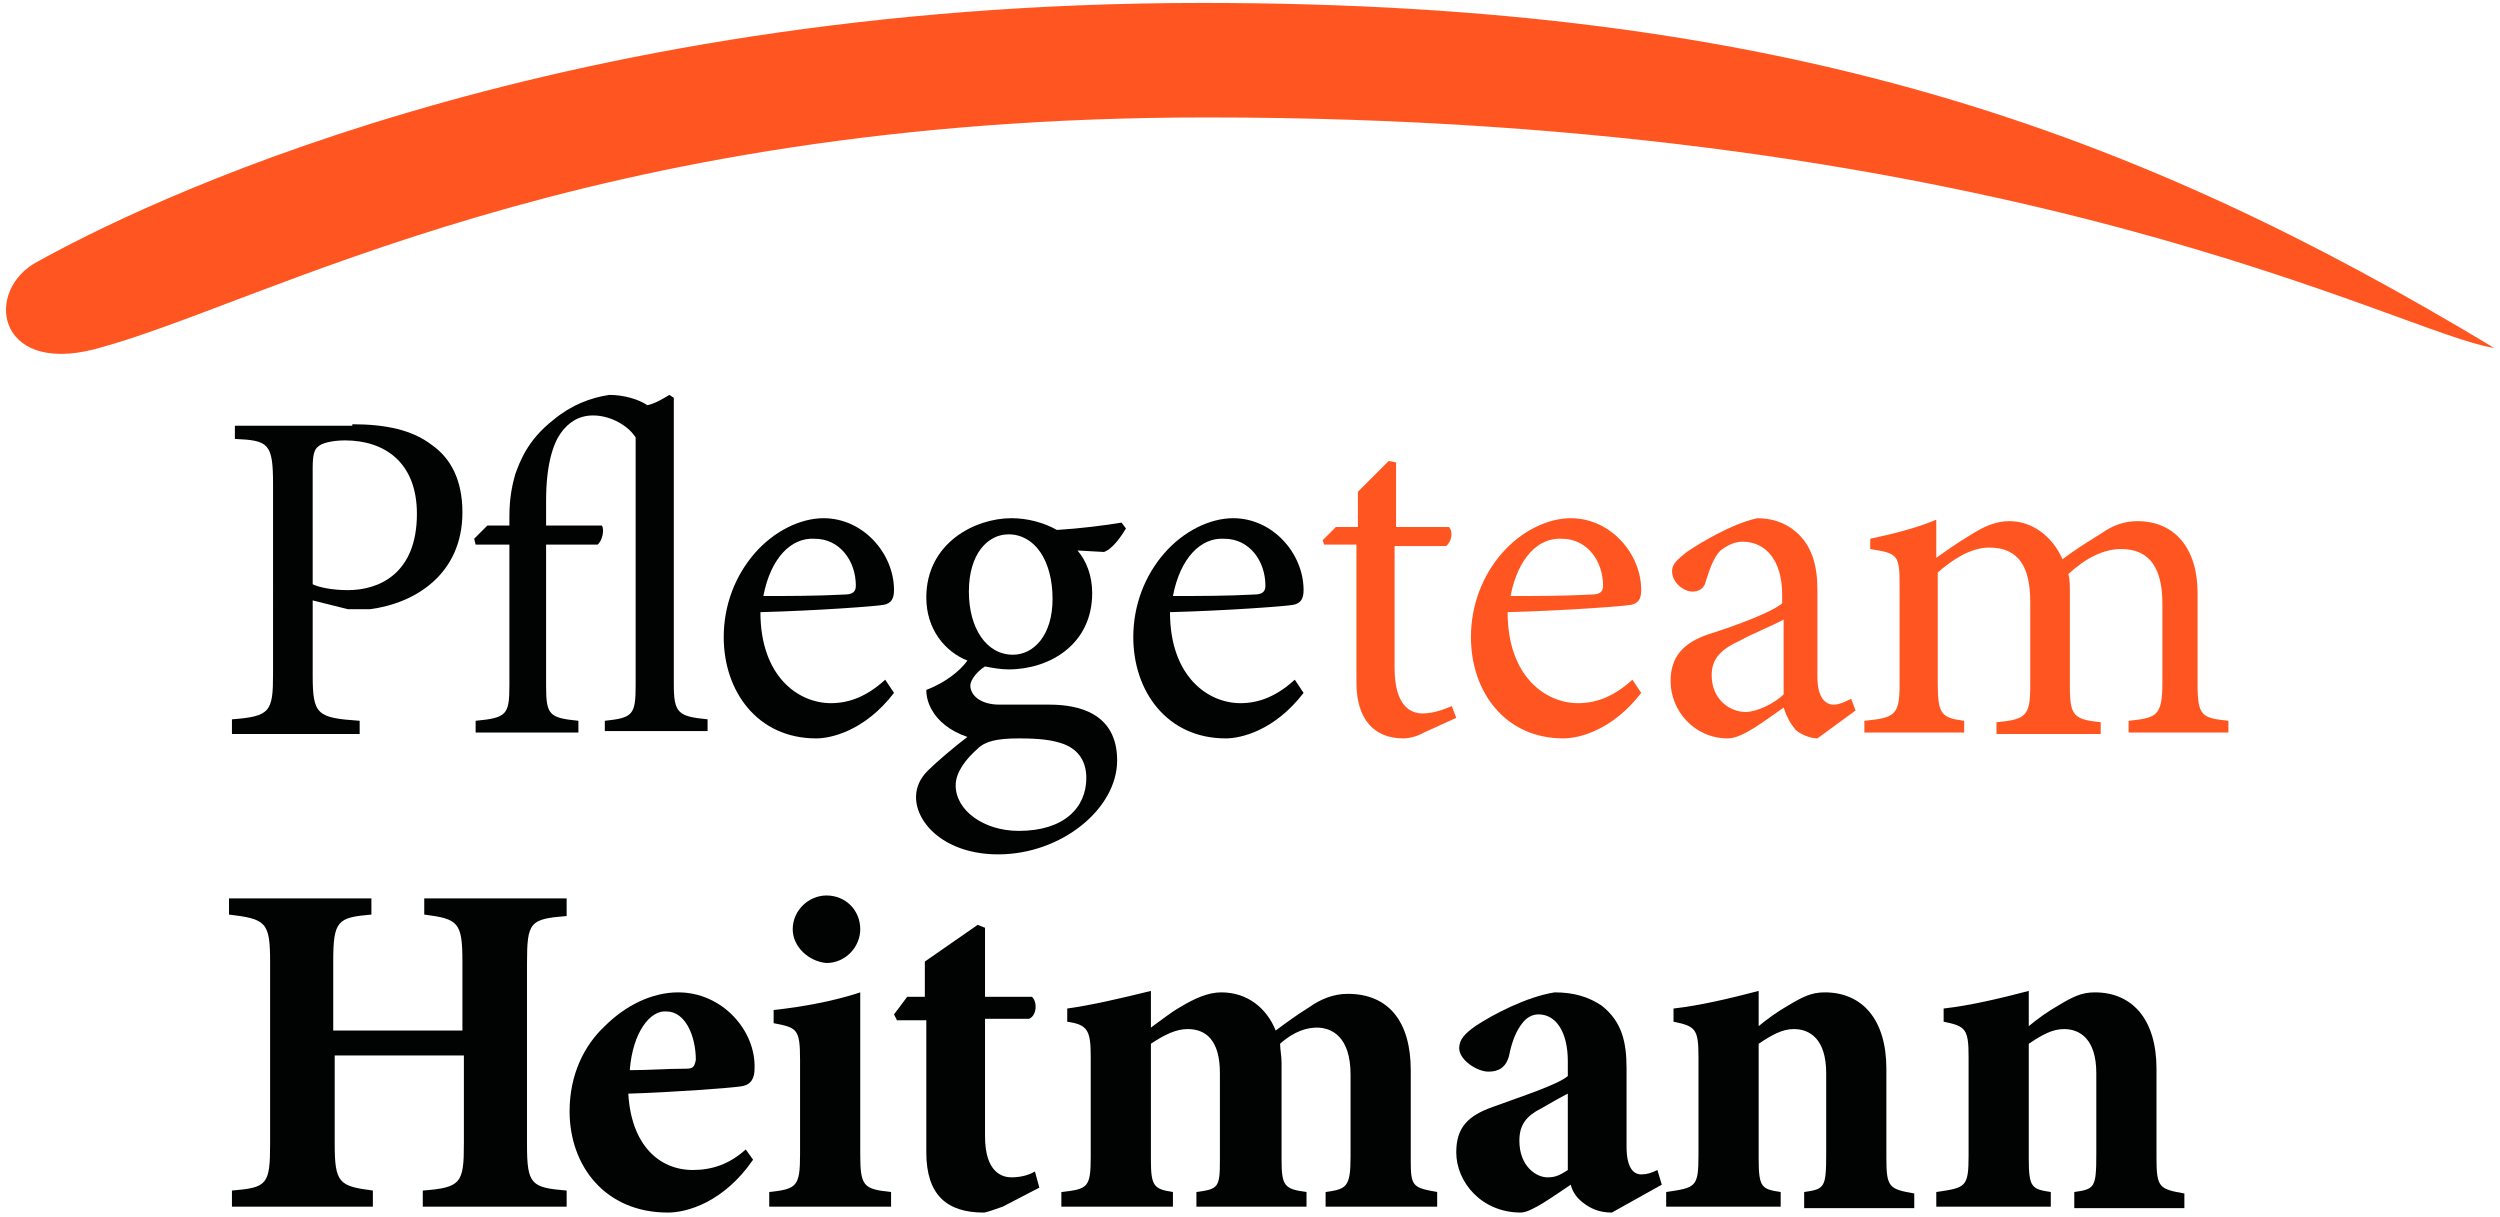
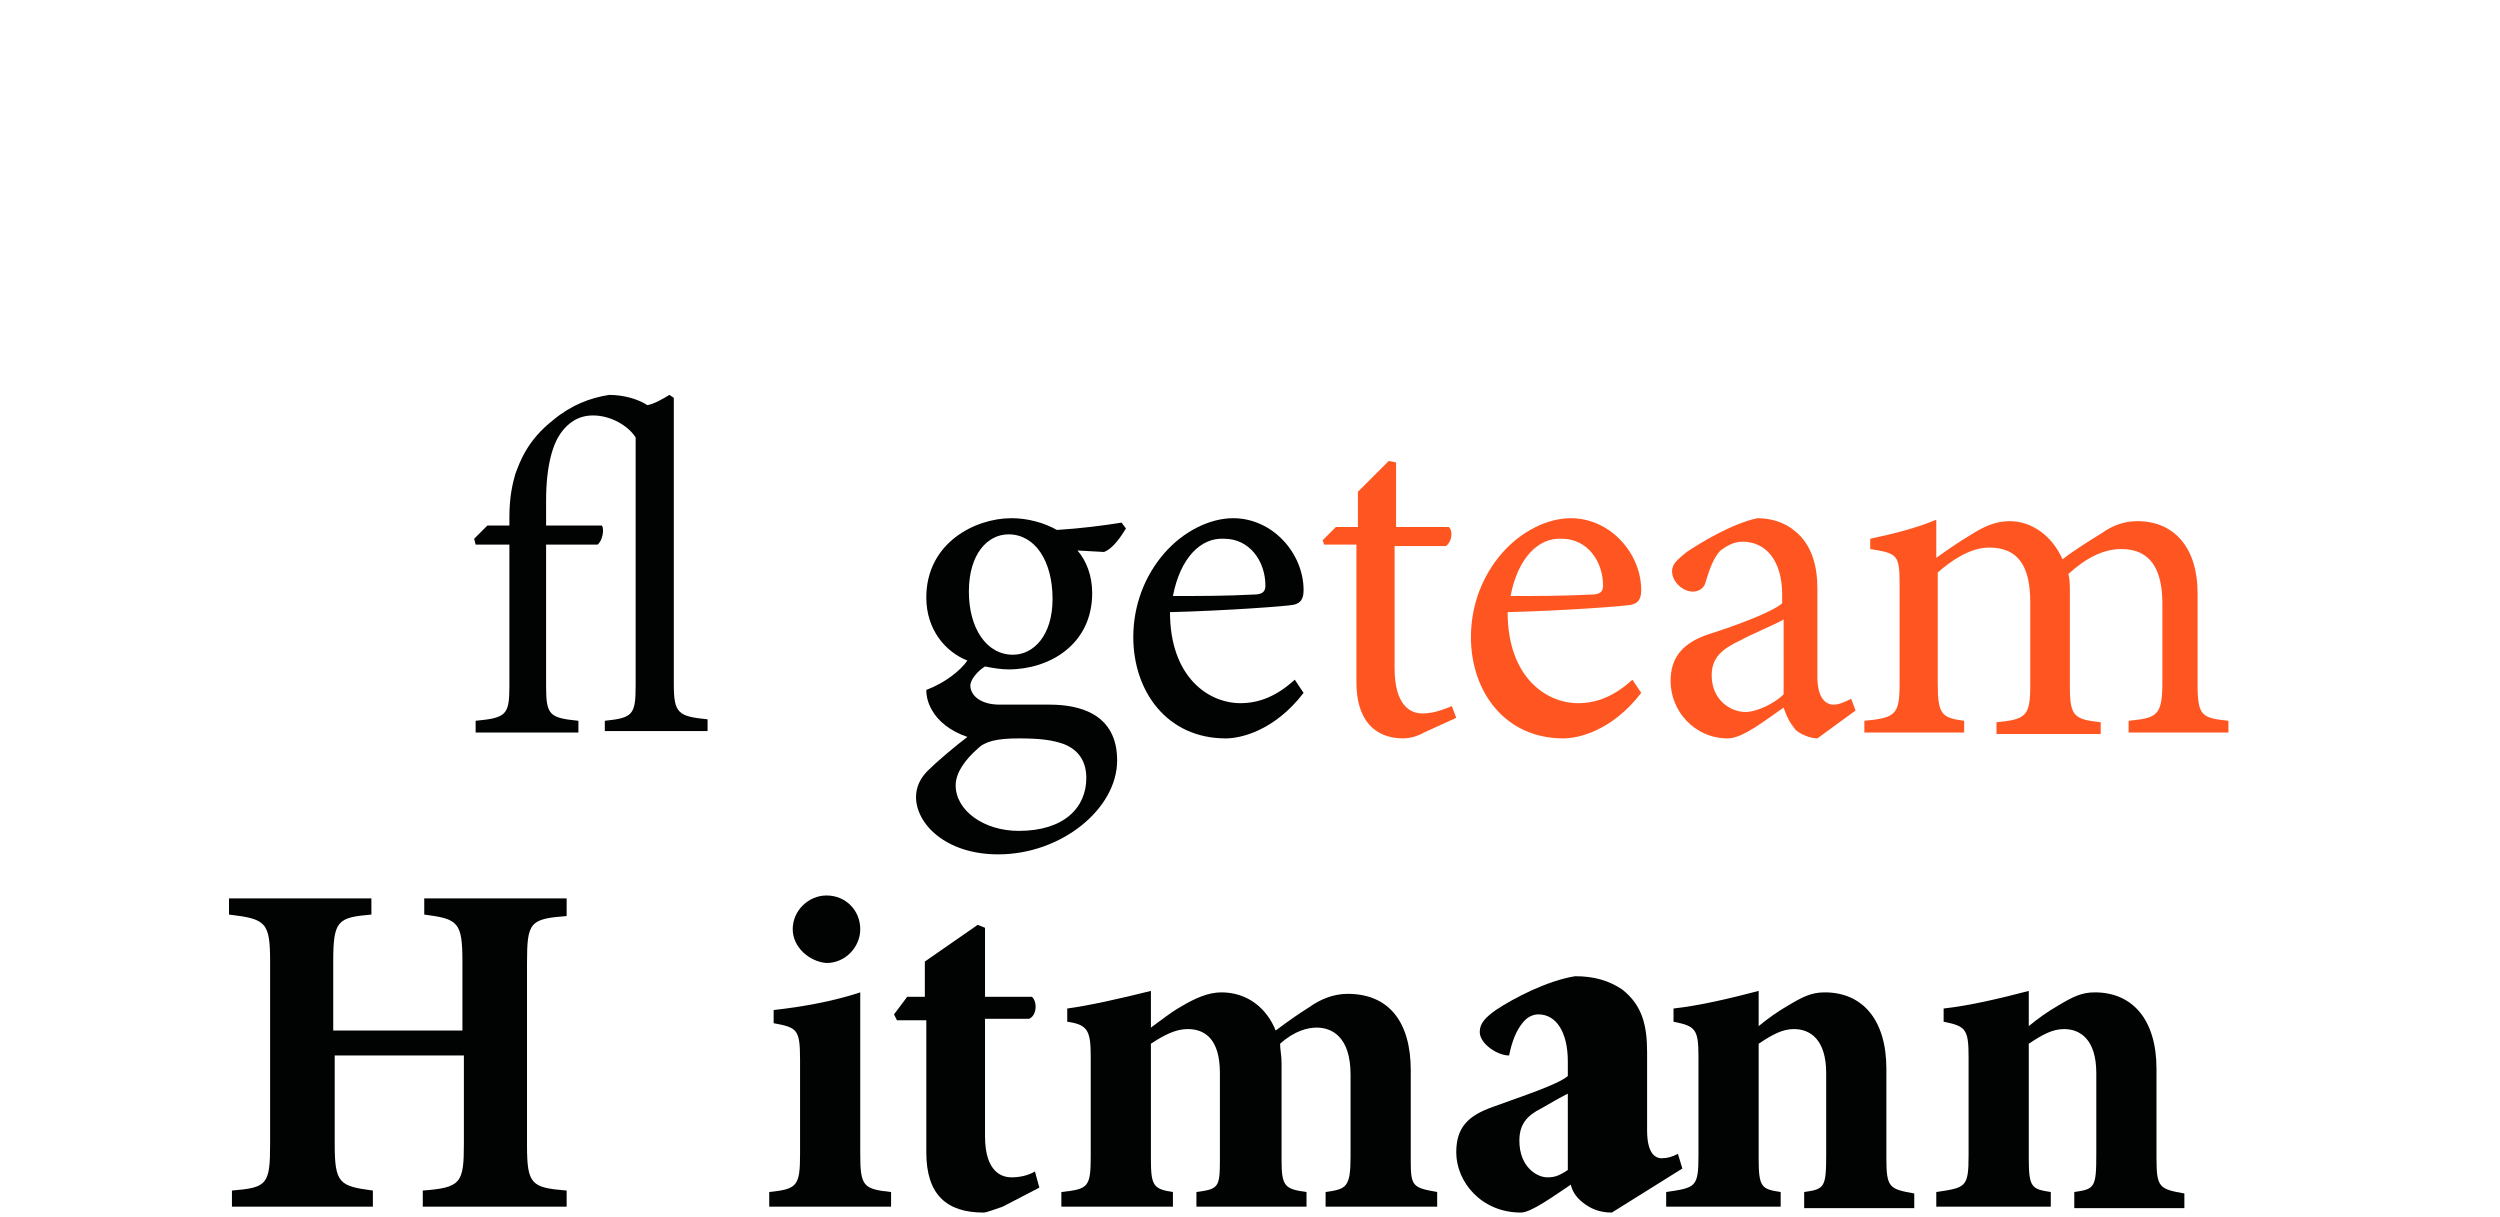
<svg xmlns="http://www.w3.org/2000/svg" version="1.1" id="Ebene_1" x="0px" y="0px" viewBox="0 0 170.3 82.9" enable-background="new 0 0 170.3 82.9" xml:space="preserve">
  <g>
-     <path fill="#010202" d="M24,28.9c2.3,0,4.1,0.4,5.4,1.4c1.3,0.9,2.1,2.4,2.1,4.6c0,4.2-3.2,6.2-6.3,6.6c-0.5,0-1.1,0-1.5,0   l-2.4-0.6v5.1c0,2.7,0.3,2.9,3.2,3.1v0.9h-8.7V49c2.6-0.2,2.8-0.5,2.8-3.1V33c0-2.8-0.3-3-2.6-3.1v-0.9H24z M21.3,39.8   c0.4,0.2,1.3,0.4,2.4,0.4c2.1,0,4.7-1.1,4.7-5.2c0-3.5-2.2-5-4.9-5c-0.9,0-1.6,0.2-1.8,0.4c-0.3,0.2-0.4,0.6-0.4,1.5V39.8z" />
    <path fill="#010202" d="M41.2,49.9v-0.8c1.9-0.2,2.1-0.4,2.1-2.4V29.8c-0.5-0.8-1.7-1.5-2.9-1.5c-1,0-1.7,0.5-2.2,1.2   c-0.5,0.7-1,2.1-1,4.6v1.7H41c0.2,0.3,0,1.1-0.3,1.3h-3.5v9.6c0,2,0.2,2.2,2.2,2.4v0.8h-7v-0.8c2.1-0.2,2.3-0.4,2.3-2.4v-9.6h-2.3   l-0.1-0.4l0.9-0.9h1.5v-0.6c0-1.3,0.2-2.2,0.4-2.9c0.3-0.8,0.8-2.3,2.6-3.7c1.2-1,2.5-1.5,3.8-1.7c1,0,2,0.3,2.6,0.7   c0.5-0.1,1-0.4,1.5-0.7l0.3,0.2v19.5c0,2,0.3,2.2,2.3,2.4v0.8H41.2z" />
-     <path fill="#010202" d="M60.9,47.2c-2,2.6-4.3,3.1-5.3,3.1c-4,0-6.3-3.2-6.3-6.9c0-2.2,0.8-4.2,2.1-5.7c1.3-1.5,3.1-2.4,4.7-2.4   c2.7,0,4.8,2.4,4.8,4.9c0,0.6-0.2,0.9-0.7,1c-0.5,0.1-4.6,0.4-8.4,0.5c0,4.4,2.6,6.2,4.8,6.2c1.3,0,2.5-0.5,3.7-1.6L60.9,47.2z    M52,40.6c1.8,0,3.6,0,5.5-0.1c0.6,0,0.8-0.2,0.8-0.6c0-1.7-1.1-3.2-2.8-3.2C53.9,36.6,52.5,38,52,40.6z" />
    <path fill="#010202" d="M76.7,36c-0.3,0.5-0.9,1.4-1.5,1.6l-1.8-0.1c0.6,0.7,1,1.7,1,2.9c0,3.5-2.9,5.2-5.7,5.2   c-0.5,0-1.1-0.1-1.6-0.2c-0.5,0.3-1,0.9-1,1.3c0,0.6,0.6,1.3,2,1.3c1.2,0,2.3,0,3.4,0c2,0,4.6,0.6,4.6,3.8c0,3.3-3.8,6.4-8.1,6.4   c-3.6,0-5.6-2.1-5.6-3.9c0-0.7,0.3-1.3,0.8-1.8c0.6-0.6,1.9-1.7,2.7-2.3c-1.2-0.4-2-1.1-2.4-1.8c-0.3-0.5-0.4-1-0.4-1.4   c1.3-0.5,2.3-1.3,2.8-2c-1.5-0.6-2.8-2.1-2.8-4.3c0-3.7,3.3-5.4,5.8-5.4c1.1,0,2.2,0.3,3.1,0.8c1.6-0.1,3.2-0.3,4.4-0.5L76.7,36z    M66.6,51c-0.8,0.7-1.5,1.6-1.5,2.5c0,1.7,1.9,3.1,4.3,3.1c3.1,0,4.6-1.6,4.6-3.6c0-1.1-0.5-1.9-1.5-2.3c-0.8-0.3-1.7-0.4-3.1-0.4   C67.9,50.3,67.1,50.5,66.6,51z M66,40.3c0,2.5,1.2,4.3,3,4.3c1.4,0,2.7-1.3,2.7-3.8c0-2.6-1.2-4.4-3-4.4C67.3,36.4,66,37.7,66,40.3   z" />
    <path fill="#010202" d="M88.8,47.2c-2,2.6-4.3,3.1-5.3,3.1c-4,0-6.3-3.2-6.3-6.9c0-2.2,0.8-4.2,2.1-5.7c1.3-1.5,3.1-2.4,4.7-2.4   c2.7,0,4.8,2.4,4.8,4.9c0,0.6-0.2,0.9-0.7,1c-0.5,0.1-4.6,0.4-8.4,0.5c0,4.4,2.6,6.2,4.8,6.2c1.3,0,2.5-0.5,3.7-1.6L88.8,47.2z    M79.9,40.6c1.8,0,3.6,0,5.5-0.1c0.6,0,0.8-0.2,0.8-0.6c0-1.7-1.1-3.2-2.8-3.2C81.8,36.6,80.4,38,79.9,40.6z" />
    <path fill="#FF5621" d="M97,49.9c-0.5,0.3-1.1,0.4-1.4,0.4c-2,0-3.2-1.3-3.2-3.8v-9.4h-2.2l-0.1-0.3l0.9-0.9h1.5v-2.4l2.1-2.1   l0.5,0.1v4.4h3.6c0.3,0.3,0.2,1-0.2,1.3H95v8.3c0,2.6,1.1,3.1,1.9,3.1c0.8,0,1.5-0.3,2-0.5l0.3,0.8L97,49.9z" />
    <path fill="#FF5621" d="M111.8,47.2c-2,2.6-4.3,3.1-5.3,3.1c-4,0-6.3-3.2-6.3-6.9c0-2.2,0.8-4.2,2.1-5.7c1.3-1.5,3.1-2.4,4.7-2.4   c2.7,0,4.8,2.4,4.8,4.9c0,0.6-0.2,0.9-0.7,1c-0.5,0.1-4.6,0.4-8.4,0.5c0,4.4,2.6,6.2,4.8,6.2c1.3,0,2.5-0.5,3.7-1.6L111.8,47.2z    M102.9,40.6c1.8,0,3.6,0,5.5-0.1c0.6,0,0.8-0.2,0.8-0.6c0-1.7-1.1-3.2-2.8-3.2C104.8,36.6,103.4,38,102.9,40.6z" />
    <path fill="#FF5621" d="M123.8,50.3c-0.5,0-1.2-0.3-1.5-0.6c-0.4-0.5-0.6-0.9-0.8-1.5c-1.3,0.9-2.8,2.1-3.8,2.1   c-2.3,0-3.9-1.9-3.9-3.9c0-1.6,0.8-2.6,2.6-3.2c1.9-0.6,4.3-1.5,5-2.1v-0.6c0-2.3-1.1-3.6-2.7-3.6c-0.6,0-1.1,0.3-1.5,0.6   c-0.4,0.4-0.7,1.1-1,2.1c-0.1,0.5-0.5,0.7-0.9,0.7c-0.6,0-1.4-0.6-1.4-1.4c0-0.5,0.4-0.8,1-1.3c0.9-0.6,3-1.9,4.8-2.3   c1,0,1.9,0.3,2.6,0.9c1.1,0.9,1.5,2.3,1.5,3.9v6c0,1.5,0.6,1.9,1.1,1.9c0.4,0,0.8-0.2,1.2-0.4l0.3,0.8L123.8,50.3z M121.5,42.2   c-0.7,0.4-2.2,1-2.9,1.4c-1.3,0.6-2,1.2-2,2.4c0,1.7,1.3,2.5,2.3,2.5c0.8,0,2-0.6,2.6-1.2V42.2z" />
    <path fill="#FF5621" d="M145,49.9v-0.8c1.9-0.2,2.3-0.3,2.3-2.6v-5.4c0-2.3-0.8-3.7-2.8-3.7c-1.2,0-2.4,0.6-3.6,1.7   c0.1,0.4,0.1,0.7,0.1,1.4v6.3c0,2,0.3,2.2,2.1,2.4v0.8H136v-0.8c2-0.2,2.3-0.4,2.3-2.5V41c0-2.4-0.8-3.7-2.8-3.7   c-1.3,0-2.6,0.9-3.5,1.7v7.6c0,2.1,0.3,2.3,1.8,2.5v0.8H127v-0.8c2.1-0.2,2.4-0.4,2.4-2.5v-6.7c0-2.1-0.1-2.2-2-2.5v-0.7   c1.4-0.3,3.1-0.7,4.5-1.3v2.6c0.7-0.5,1.4-1,2.4-1.6c0.8-0.5,1.6-0.9,2.6-0.9c1.5,0,2.9,1,3.6,2.6c0.9-0.7,1.9-1.3,2.7-1.8   c0.7-0.5,1.5-0.8,2.4-0.8c2.5,0,4.1,1.8,4.1,4.9v6.2c0,2.2,0.3,2.3,2.1,2.5v0.8H145z" />
    <path fill="#010202" d="M38.6,62.4c-2.5,0.2-2.7,0.4-2.7,3.2V78c0,2.7,0.3,2.9,2.7,3.1v1.1h-9.8v-1.1c2.6-0.2,2.8-0.5,2.8-3.2v-6   h-8.8v6c0,2.7,0.3,2.9,2.6,3.2v1.1h-9.6v-1.1c2.4-0.2,2.6-0.4,2.6-3.2V65.5c0-2.7-0.3-2.9-2.8-3.2v-1.1h9.7v1.1   c-2.3,0.2-2.6,0.4-2.6,3.2v4.7h8.8v-4.7c0-2.7-0.3-2.9-2.6-3.2v-1.1h9.7V62.4z" />
-     <path fill="#010202" d="M51.3,79c-2,2.9-4.5,3.6-5.8,3.6c-4.3,0-6.7-3.2-6.7-6.9c0-2.5,1-4.5,2.4-5.8c1.4-1.4,3.2-2.3,5-2.3   c3,0,5.3,2.6,5.2,5.2c0,0.6-0.2,1.1-0.9,1.2c-0.6,0.1-4.5,0.4-7.7,0.5c0.2,3.5,2.1,5.2,4.4,5.2c1.3,0,2.5-0.4,3.6-1.4L51.3,79z    M42.9,72.9c1.3,0,2.5-0.1,3.8-0.1c0.5,0,0.6-0.1,0.7-0.6c0-1.6-0.7-3.3-2-3.3C44.3,68.8,43.1,70.3,42.9,72.9z" />
    <path fill="#010202" d="M52.4,82.2v-1c1.9-0.2,2.1-0.4,2.1-2.6v-6.4c0-2.1-0.2-2.2-1.8-2.5v-0.9c1.9-0.2,4.1-0.6,5.9-1.2v11   c0,2.2,0.2,2.4,2.1,2.6v1H52.4z M54,63.3c0-1.3,1.1-2.3,2.3-2.3c1.3,0,2.3,1,2.3,2.3c0,1.2-1,2.3-2.3,2.3   C55.1,65.5,54,64.5,54,63.3z" />
    <path fill="#010202" d="M68.3,82.2c-0.6,0.2-1.1,0.4-1.3,0.4c-2.5,0-3.9-1.2-3.9-4.1v-9h-2l-0.2-0.4l0.9-1.2H63v-2.4l3.6-2.5   l0.5,0.2v4.7h3.2c0.4,0.4,0.3,1.3-0.2,1.5h-3v8c0,2.5,1.2,2.8,1.8,2.8c0.5,0,1.1-0.1,1.6-0.4l0.3,1.1L68.3,82.2z" />
    <path fill="#010202" d="M90.3,82.2v-1c1.4-0.2,1.7-0.3,1.7-2.4v-5.6c0-2.6-1.3-3.2-2.3-3.2c-0.6,0-1.5,0.2-2.5,1.1   c0,0.4,0.1,0.8,0.1,1.3V79c0,1.8,0.2,2,1.7,2.2v1h-7.5v-1c1.5-0.2,1.6-0.3,1.6-2.2v-5.9c0-2.3-1-3-2.2-3c-0.8,0-1.6,0.4-2.5,1V79   c0,1.8,0.2,2,1.5,2.2v1h-7.6v-1c1.8-0.2,2-0.3,2-2.4V72c0-1.8-0.2-2.2-1.6-2.4v-0.9c1.5-0.2,3.7-0.7,5.7-1.2V70   c0.7-0.5,1.3-1,2-1.4c1-0.6,1.9-1,2.8-1c1.8,0,3.1,1.1,3.7,2.6c0.8-0.6,1.5-1.1,2.3-1.6c0.7-0.5,1.6-0.9,2.6-0.9   c2.8,0,4.3,1.9,4.3,5.2V79c0,1.8,0.1,1.9,1.8,2.2v1H90.3z" />
-     <path fill="#010202" d="M109.8,82.6c-0.9,0-1.5-0.3-2-0.7c-0.5-0.4-0.7-0.8-0.8-1.2c-1.2,0.8-2.7,1.9-3.4,1.9   c-2.7,0-4.4-2.1-4.4-4.1c0-1.7,0.8-2.5,2.5-3.1c1.9-0.7,4.4-1.5,5.1-2.1v-1c0-2-0.8-3.2-2-3.2c-0.4,0-0.8,0.2-1.1,0.6   c-0.4,0.5-0.7,1.2-0.9,2.2c-0.2,0.8-0.7,1.1-1.4,1.1c-0.8,0-2-0.8-2-1.6c0-0.6,0.4-1,1.1-1.5c1.2-0.8,3.5-2,5.4-2.3   c1.3,0,2.3,0.3,3.2,0.9c1.4,1.1,1.7,2.5,1.7,4.3v5.3c0,1.5,0.5,1.9,1,1.9c0.4,0,0.7-0.1,1.1-0.3l0.3,1L109.8,82.6z M106.8,74.5   c-0.6,0.3-1.1,0.6-1.8,1c-1,0.5-1.5,1.1-1.5,2.2c0,1.8,1.2,2.5,1.9,2.5c0.5,0,0.8-0.1,1.4-0.5V74.5z" />
+     <path fill="#010202" d="M109.8,82.6c-0.9,0-1.5-0.3-2-0.7c-0.5-0.4-0.7-0.8-0.8-1.2c-1.2,0.8-2.7,1.9-3.4,1.9   c-2.7,0-4.4-2.1-4.4-4.1c0-1.7,0.8-2.5,2.5-3.1c1.9-0.7,4.4-1.5,5.1-2.1v-1c0-2-0.8-3.2-2-3.2c-0.4,0-0.8,0.2-1.1,0.6   c-0.4,0.5-0.7,1.2-0.9,2.2c-0.8,0-2-0.8-2-1.6c0-0.6,0.4-1,1.1-1.5c1.2-0.8,3.5-2,5.4-2.3   c1.3,0,2.3,0.3,3.2,0.9c1.4,1.1,1.7,2.5,1.7,4.3v5.3c0,1.5,0.5,1.9,1,1.9c0.4,0,0.7-0.1,1.1-0.3l0.3,1L109.8,82.6z M106.8,74.5   c-0.6,0.3-1.1,0.6-1.8,1c-1,0.5-1.5,1.1-1.5,2.2c0,1.8,1.2,2.5,1.9,2.5c0.5,0,0.8-0.1,1.4-0.5V74.5z" />
    <path fill="#010202" d="M122.9,82.2v-1c1.4-0.2,1.5-0.3,1.5-2.6v-5.5c0-2.3-1.1-3-2.2-3c-0.8,0-1.5,0.4-2.4,1v7.8   c0,2,0.2,2.1,1.5,2.3v1h-7.8v-1c2-0.3,2.2-0.3,2.2-2.5V72c0-1.9-0.2-2.1-1.7-2.4v-0.9c1.8-0.2,3.9-0.7,5.8-1.2v2.4   c0.6-0.5,1.3-1,2-1.4c1-0.6,1.6-0.9,2.5-0.9c2.6,0,4.2,1.9,4.2,5.2v6.1c0,2,0.2,2.1,1.9,2.4v1H122.9z" />
    <path fill="#010202" d="M141.3,82.2v-1c1.4-0.2,1.5-0.3,1.5-2.6v-5.5c0-2.3-1.1-3-2.2-3c-0.8,0-1.5,0.4-2.4,1v7.8   c0,2,0.2,2.1,1.5,2.3v1h-7.8v-1c2-0.3,2.2-0.3,2.2-2.5V72c0-1.9-0.2-2.1-1.7-2.4v-0.9c1.8-0.2,3.9-0.7,5.8-1.2v2.4   c0.6-0.5,1.3-1,2-1.4c1-0.6,1.6-0.9,2.5-0.9c2.6,0,4.2,1.9,4.2,5.2v6.1c0,2,0.2,2.1,1.9,2.4v1H141.3z" />
  </g>
  <g>
-     <path fill="#FF5621" d="M2.6,17.8C8.9,14.3,36.8,0.2,81.9,0.2c39.9,0,63.6,8.8,88,23.5C163.7,22.8,137.3,8,82.2,8   C39.3,8,17.9,20.8,6.4,23.8C-0.3,25.5-1.1,19.7,2.6,17.8z" />
-   </g>
+     </g>
</svg>